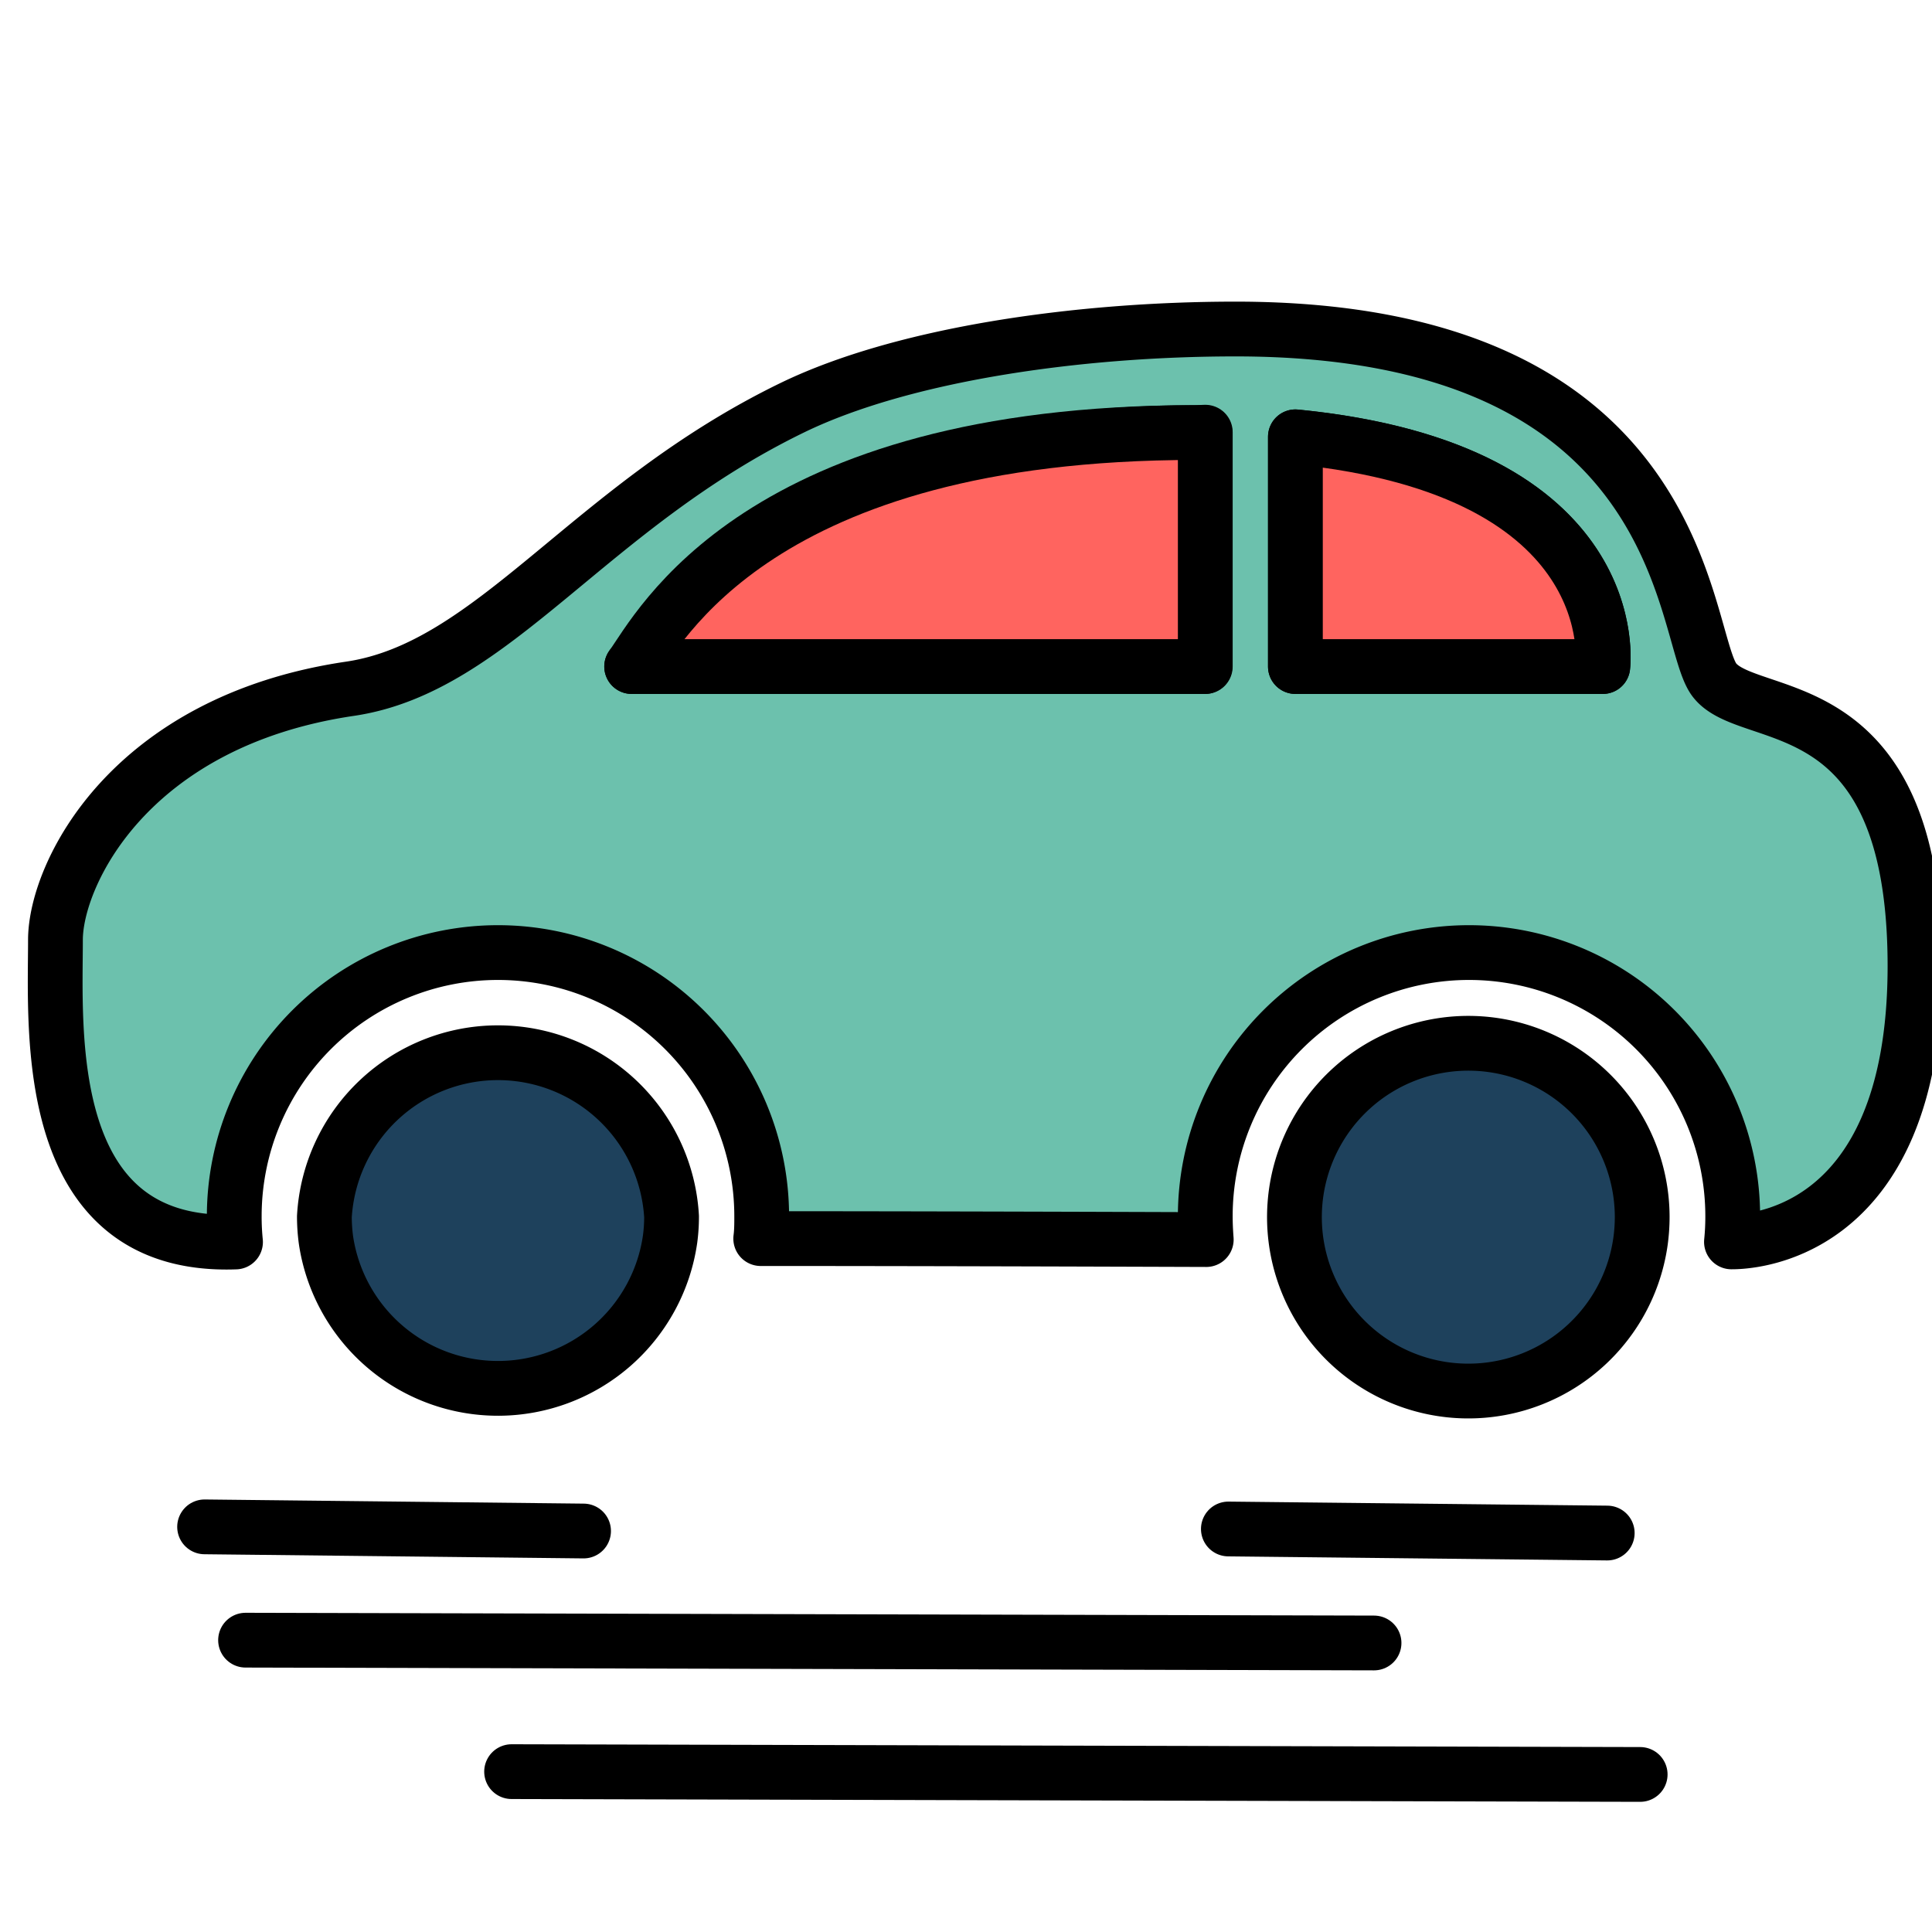
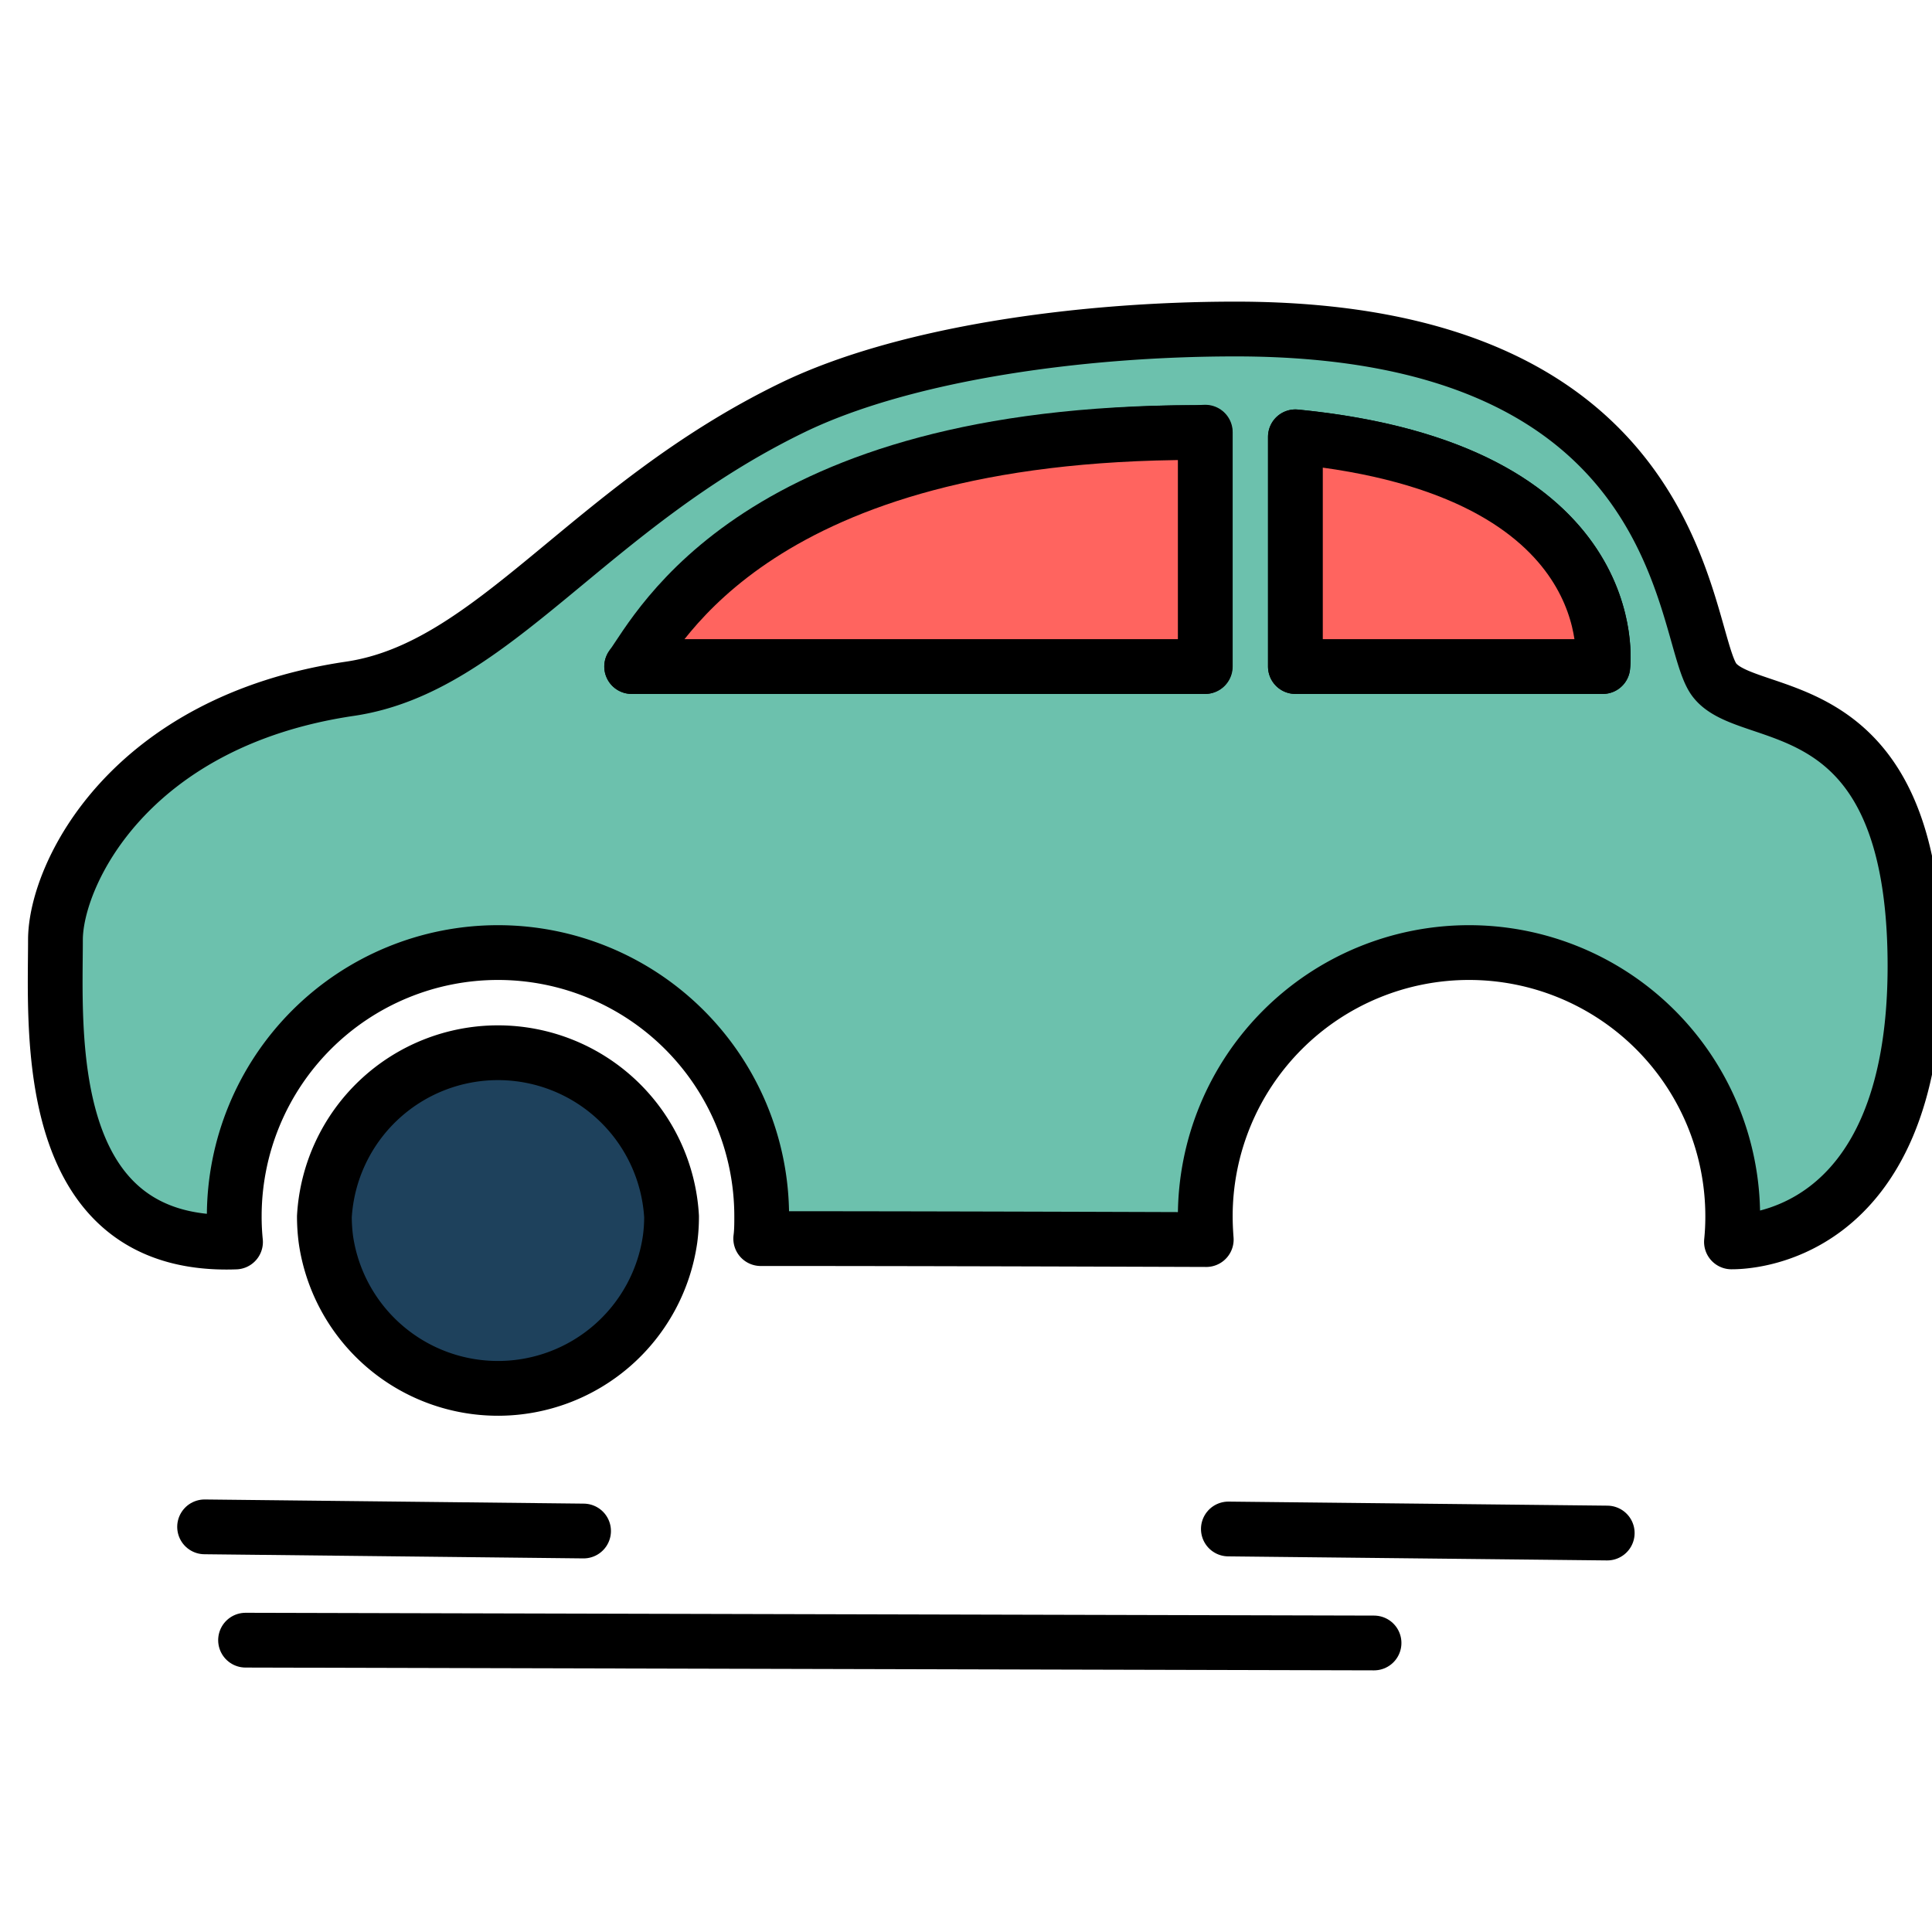
<svg xmlns="http://www.w3.org/2000/svg" id="Слой_1" data-name="Слой 1" viewBox="0 0 200 200">
  <defs>
    <style>.cls-1{fill:#6cc1ad;}.cls-1,.cls-2,.cls-3{stroke:#000;stroke-linecap:round;stroke-linejoin:round;stroke-width:5.67px;}.cls-2{fill:#ff645f;}.cls-3{fill:#1e415c;}</style>
  </defs>
  <title>Icons</title>
-   <path class="cls-1" d="M124.77,44.74V69H65.39c5,0,13-24.22,58.34-24.22Z" />
  <path class="cls-1" d="M165.92,69H134.1V45.22C168.55,48.61,165.92,69,165.92,69Z" />
  <path class="cls-1" d="M177.38,70.26c-3.38-5-2.6-36.2-49.48-36.2-16.38,0-34.46,2.61-45.85,8.13C60.85,52.48,51.14,69.1,36.23,71.3c-22.92,3.38-30.49,19.26-30.49,26,0,9.36-1.54,32,18.64,31.27a26,26,0,0,1-.13-2.66,27.3,27.3,0,1,1,54.6,0c0,.78,0,1.55-.1,2.31,15,0,31.23.05,46.12.1-.06-.79-.1-1.59-.1-2.41a27.3,27.3,0,0,1,54.6,0,25.7,25.7,0,0,1-.13,2.65c.93,0,19,.16,19-28.58C198.22,70.52,180.77,75.21,177.38,70.26ZM65.39,69c5,0,13-24.22,58.34-24.22h1V69Zm100.53,0H134.1V45.22C168.55,48.61,165.92,69,165.92,69Z" />
  <path class="cls-2" d="M124.77,44.74V69H65.39c2.83-3.92,13-24.22,58.34-24.22Z" />
  <path class="cls-2" d="M165.92,69H134.1V45.22C168.55,48.61,165.92,69,165.92,69Z" />
-   <path class="cls-3" d="M170,125.94a18.61,18.61,0,0,1-.18,2.6,18,18,0,1,1,.18-2.6Z" />
  <path class="cls-3" d="M69.52,125.94a17.58,17.58,0,0,1-.15,2.31,18,18,0,0,1-35.62.16,18.3,18.3,0,0,1-.17-2.47,18,18,0,0,1,35.94,0Z" />
-   <line class="cls-1" x1="169.79" y1="183.69" x2="52.96" y2="183.4" />
  <line class="cls-1" x1="142.24" y1="170.08" x2="25.42" y2="169.79" />
  <line class="cls-1" x1="166.38" y1="158.7" x2="127.16" y2="158.28" />
  <line class="cls-1" x1="60.41" y1="158.49" x2="21.18" y2="158.06" />
</svg>